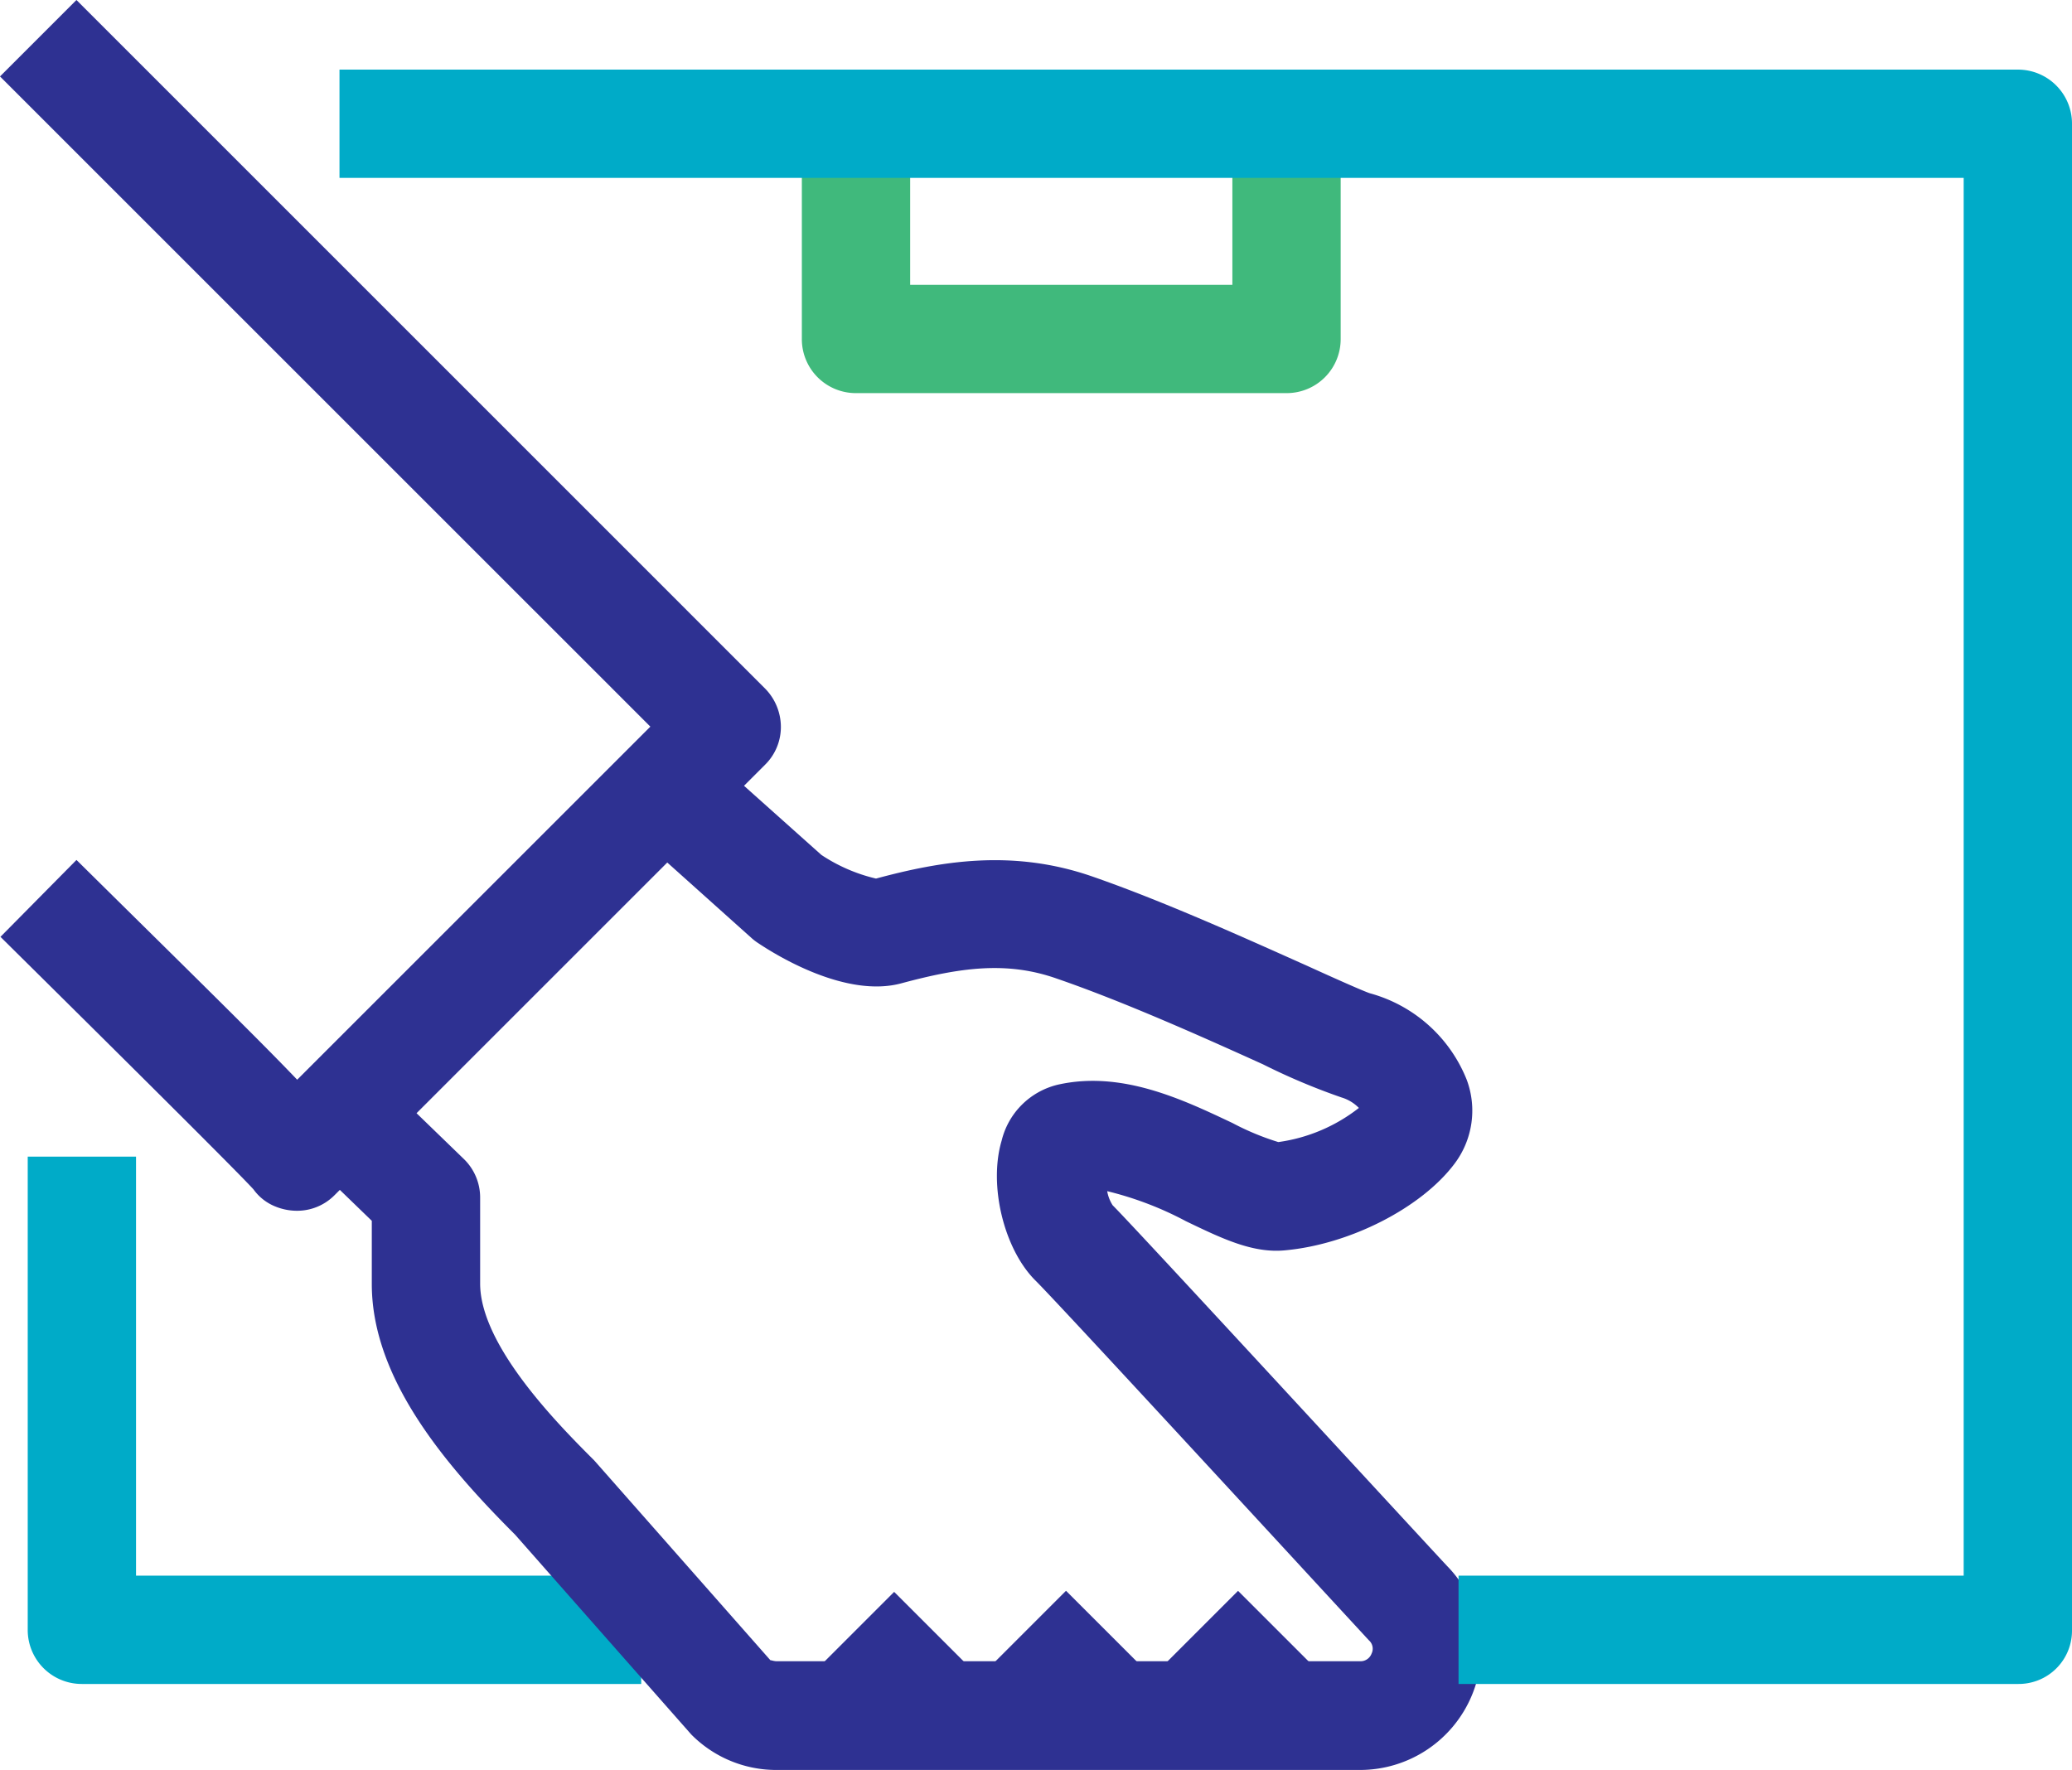
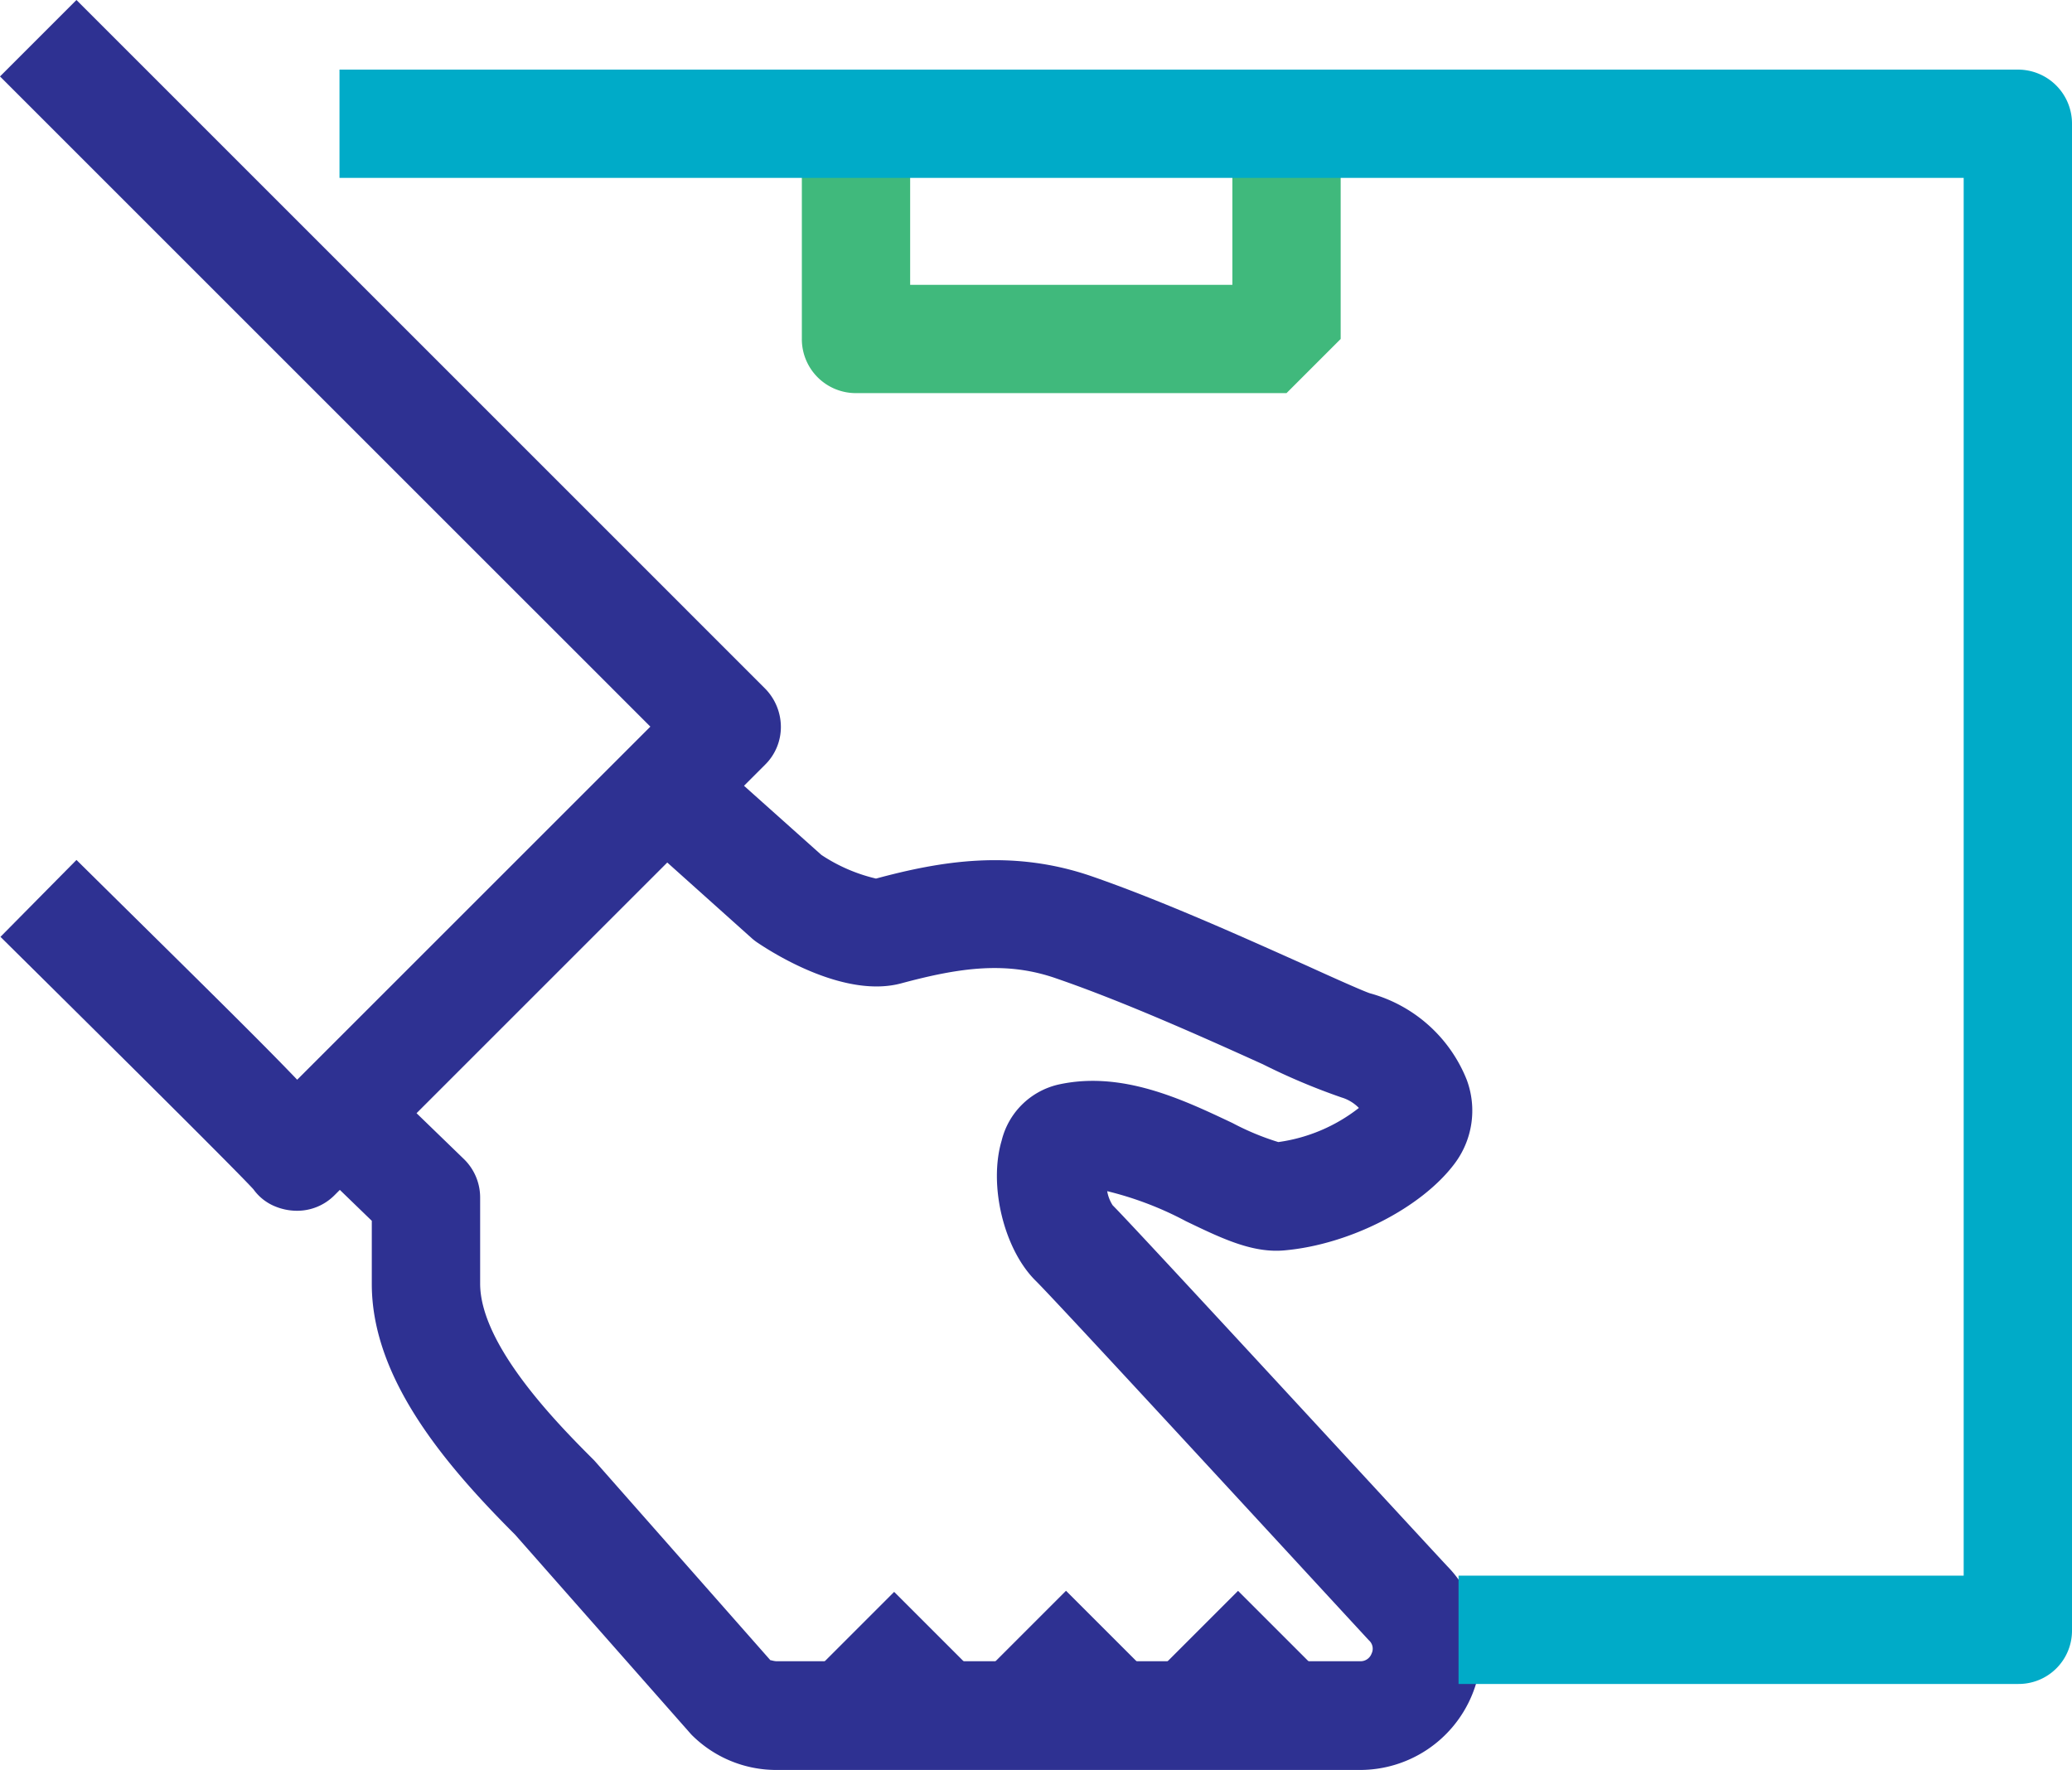
<svg xmlns="http://www.w3.org/2000/svg" id="Group_1101" data-name="Group 1101" width="169.97" height="145.219" viewBox="0 0 169.97 145.219">
-   <path id="Path_2291" data-name="Path 2291" d="M899.728,229.39H864.412a4.429,4.429,0,0,1-4.442-4.443V207.29h8.885v13.215h26.431V207.29h8.885v17.658A4.429,4.429,0,0,1,899.728,229.39Z" transform="translate(-794.193 -197.136)" fill="#40b97c" />
-   <path id="Path_2292" data-name="Path 2292" d="M893.282,273.257H847.4a4.429,4.429,0,0,1-4.443-4.442V229.99h8.885v34.382h41.437Z" transform="translate(-840.683 -135.094)" fill="#00abc8" />
+   <path id="Path_2291" data-name="Path 2291" d="M899.728,229.39H864.412a4.429,4.429,0,0,1-4.442-4.443V207.29h8.885v13.215h26.431V207.29h8.885v17.658Z" transform="translate(-794.193 -197.136)" fill="#40b97c" />
  <path id="Path_2293" data-name="Path 2293" d="M935.8,304.856H887.944a9.8,9.8,0,0,1-6.981-2.912l-14.447-16.388c-5.712-5.712-11.76-12.8-11.76-20.57V259.8l-5.786-5.6,6.2-6.384,7.13,6.906a4.4,4.4,0,0,1,1.344,3.173v7.056c0,5.152,6.57,11.722,9.37,14.522l14.447,16.388c0-.037.261.075.523.075H935.84a.964.964,0,0,0,.933-.635.912.912,0,0,0-.224-1.083c-7.168-7.765-25.721-27.924-27.364-29.529-2.576-2.576-3.845-7.8-2.763-11.461a6.237,6.237,0,0,1,4.592-4.592c5.264-1.195,10.3,1.232,14.335,3.136a21.583,21.583,0,0,0,3.771,1.568,13.762,13.762,0,0,0,6.608-2.8,3.309,3.309,0,0,0-1.419-.859,53.108,53.108,0,0,1-6.458-2.725c-4.779-2.165-11.349-5.114-16.874-7.018-4.106-1.456-7.914-.933-12.767.373-4.517,1.232-10.192-2.24-11.8-3.323a4.216,4.216,0,0,1-.485-.373l-10.042-9,5.936-6.608,9.818,8.773a13.762,13.762,0,0,0,4.48,1.941c5.264-1.418,11.2-2.464,17.807-.149,5.9,2.053,12.655,5.114,17.583,7.317,2.128.971,4.554,2.053,5.115,2.24a11.937,11.937,0,0,1,7.951,7.093,7.236,7.236,0,0,1-1.008,6.906c-2.725,3.621-8.586,6.608-13.887,7.093-2.651.261-5.189-.971-8.138-2.389a27.561,27.561,0,0,0-6.458-2.464,3.113,3.113,0,0,0,.448,1.157c1.979,1.978,24.825,26.8,27.438,29.6a9.764,9.764,0,0,1,2.016,10.639A9.941,9.941,0,0,1,935.8,304.856Z" transform="translate(-824.257 -159.637)" fill="#2e3192" />
  <path id="Path_2294" data-name="Path 2294" d="M987.525,338.551H941.608v-8.885h41.437V214.985H849.81V206.1H987.488a4.429,4.429,0,0,1,4.443,4.442V334.109A4.374,4.374,0,0,1,987.525,338.551Z" transform="translate(-821.961 -200.388)" fill="#00abc8" />
  <path id="Path_2295" data-name="Path 2295" d="M866.69,303.909a4.681,4.681,0,0,1-1.717-.336,4.066,4.066,0,0,1-1.829-1.419c-1.53-1.68-13.439-13.477-20.756-20.719l6.235-6.309c9.445,9.333,14.932,14.708,18.105,18.031L895.7,264.188,842.35,210.842l6.272-6.272L905.1,261.052a4.5,4.5,0,0,1,1.307,3.136,4.346,4.346,0,0,1-1.307,3.136l-35.315,35.315A4.313,4.313,0,0,1,866.69,303.909Z" transform="translate(-842.35 -204.57)" fill="#2e3192" />
  <rect id="Rectangle_1141" data-name="Rectangle 1141" width="8.885" height="9.967" transform="translate(67.066 136.89) rotate(-45)" fill="#2e3192" />
  <rect id="Rectangle_1142" data-name="Rectangle 1142" width="8.885" height="9.967" transform="matrix(0.707, -0.707, 0.707, 0.707, 81.165, 136.8)" fill="#2e3192" />
  <rect id="Rectangle_1143" data-name="Rectangle 1143" width="8.885" height="9.967" transform="matrix(0.707, -0.707, 0.707, 0.707, 95.278, 136.806)" fill="#2e3192" />
</svg>